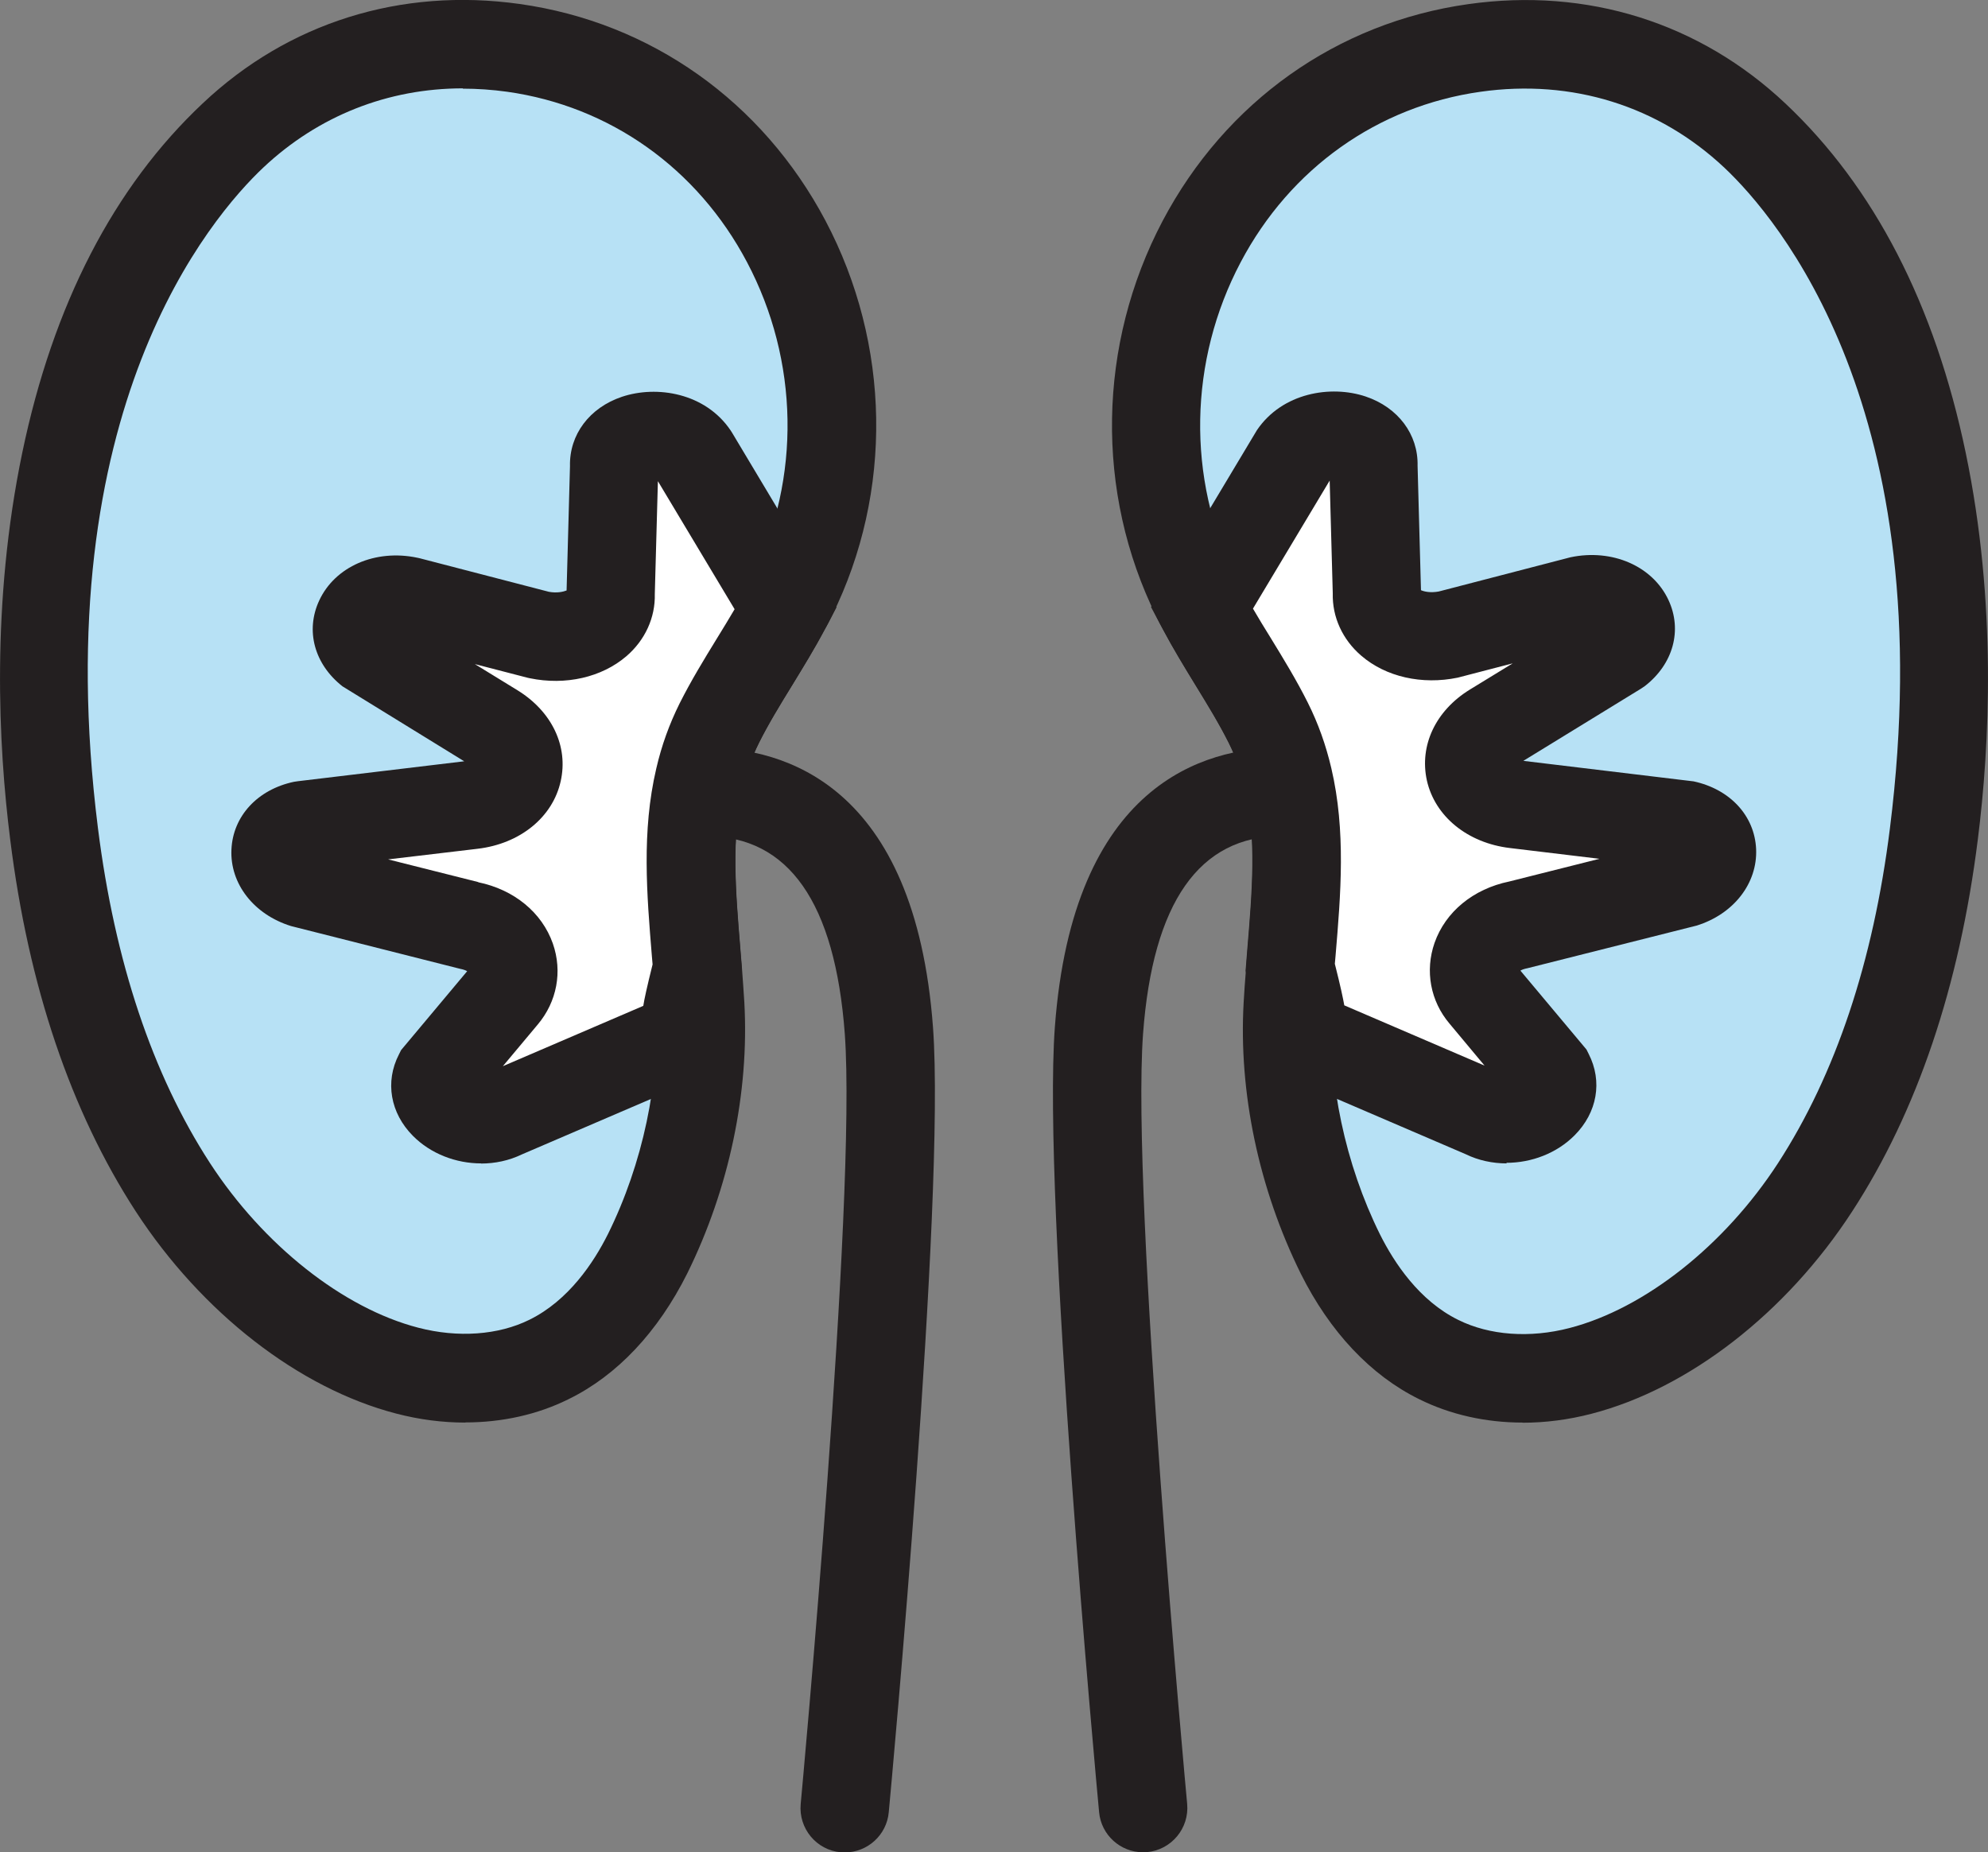
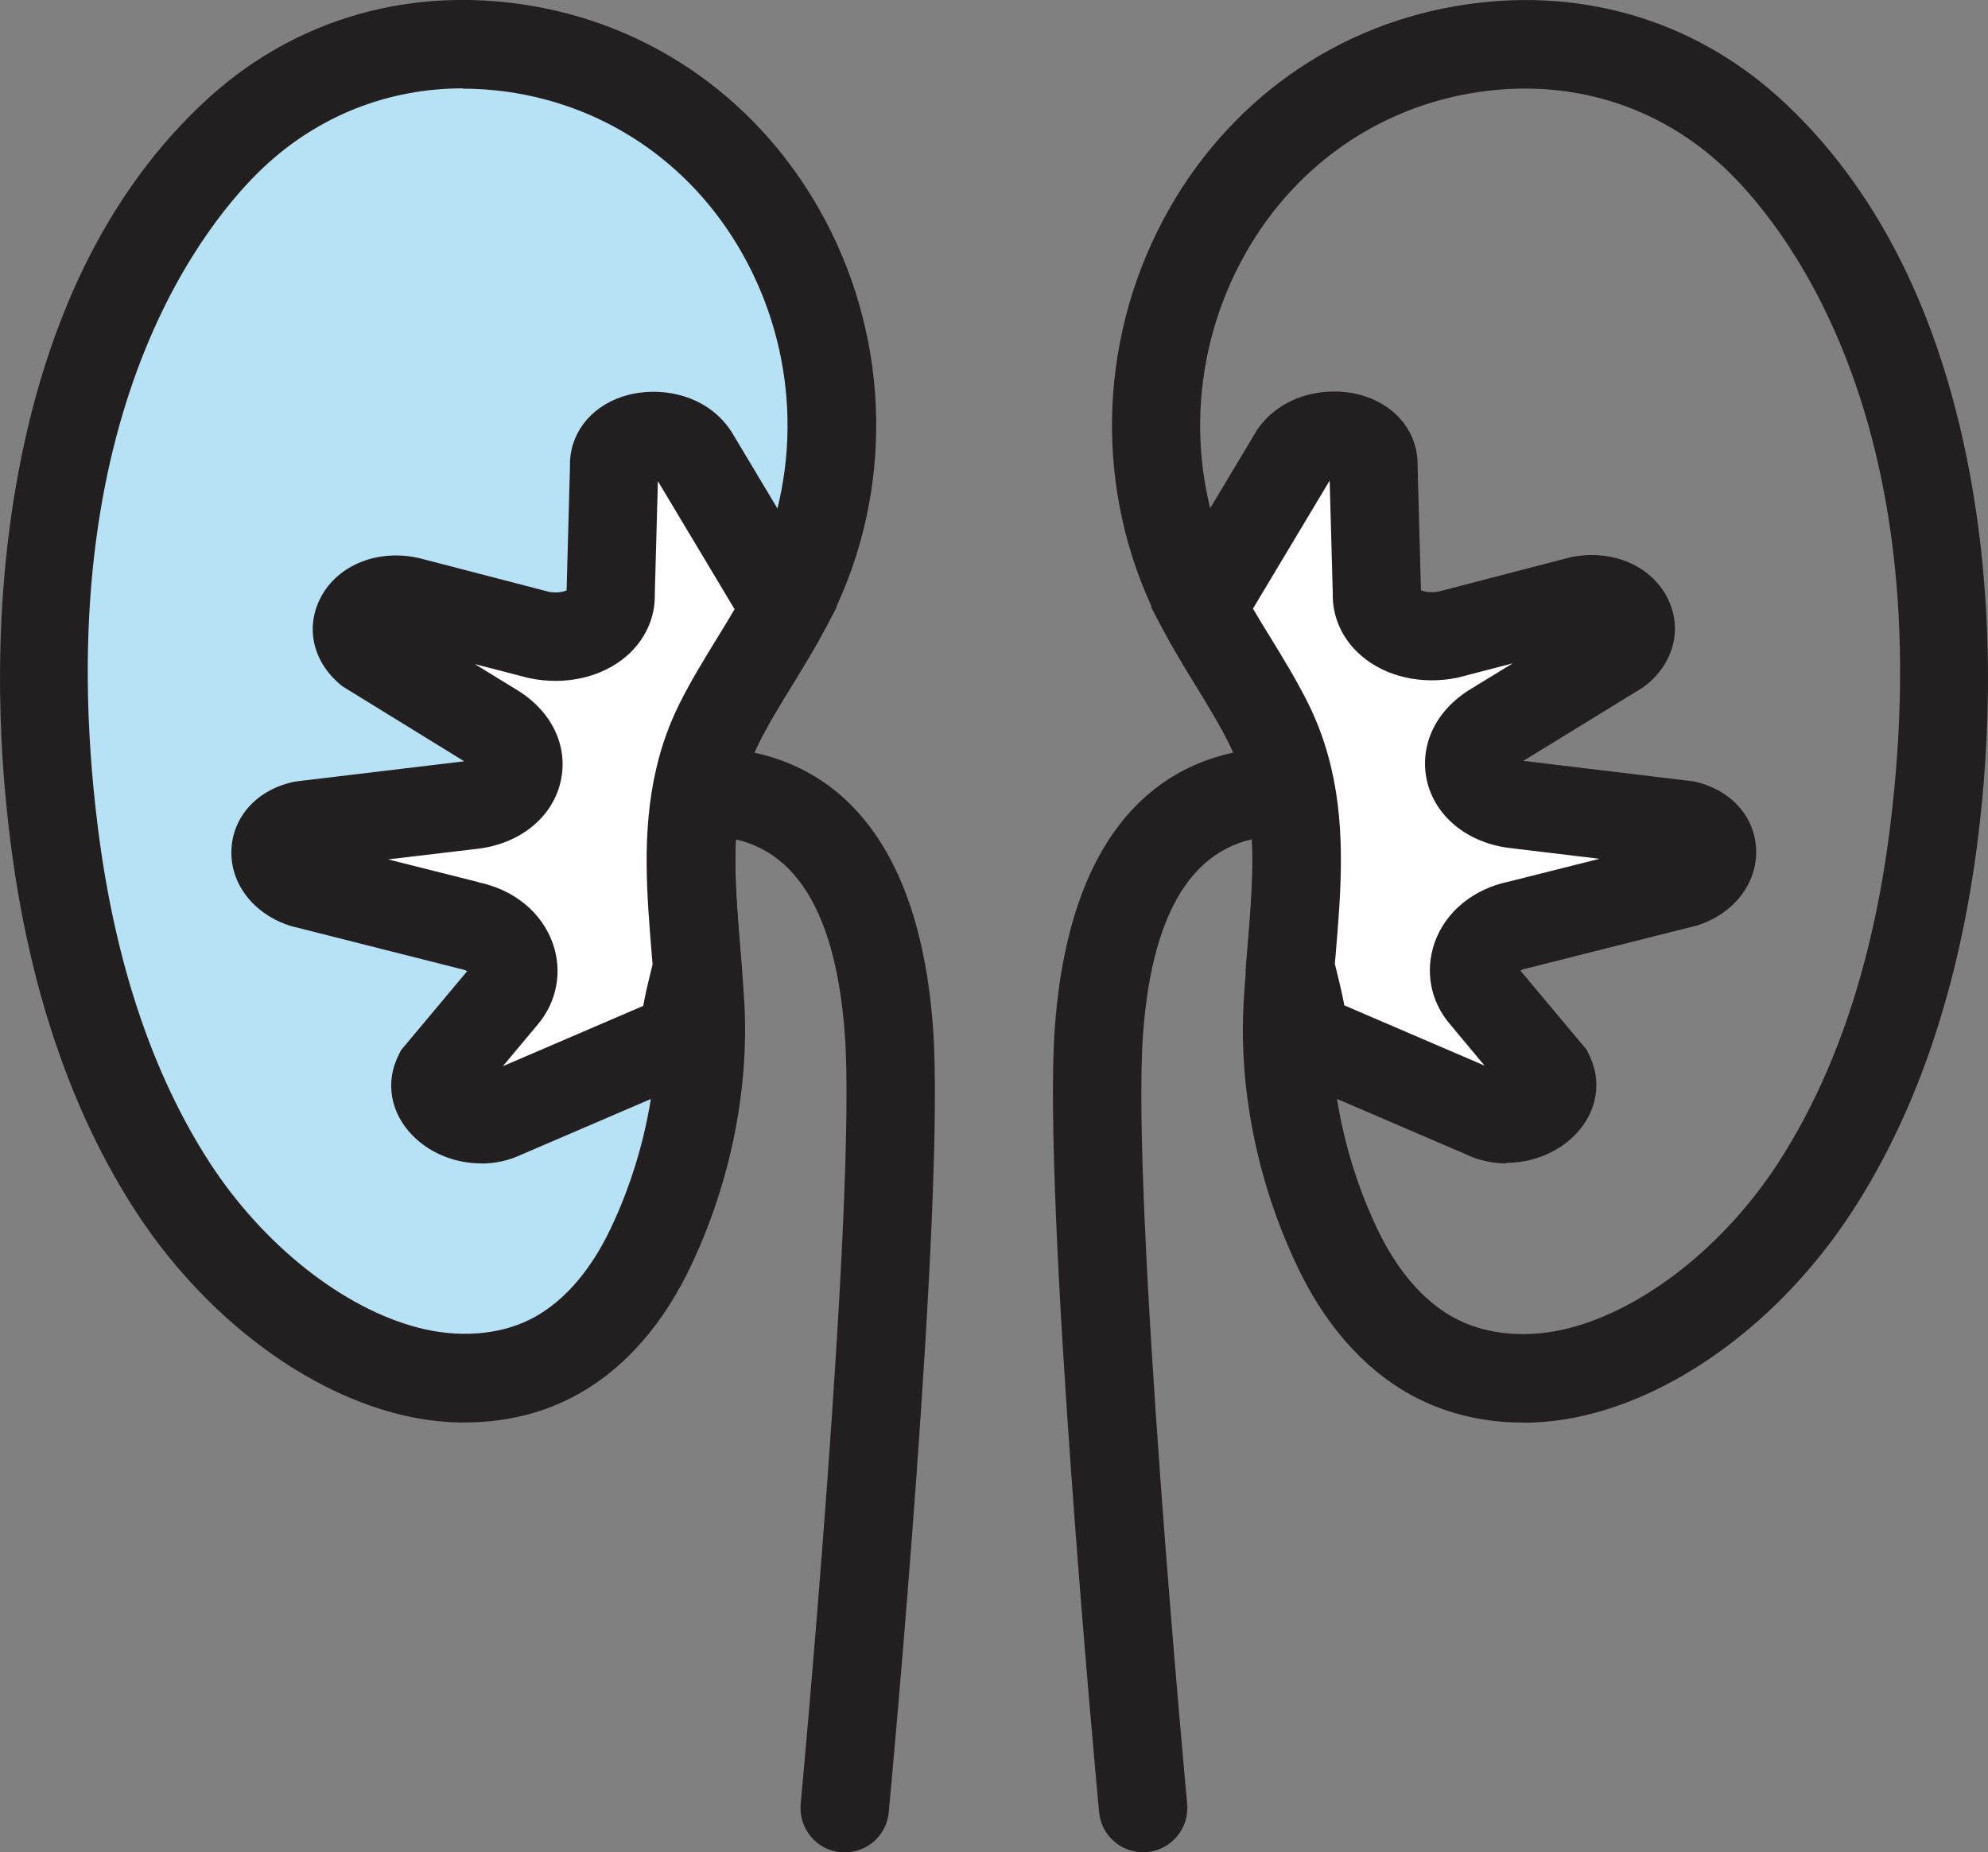
<svg xmlns="http://www.w3.org/2000/svg" id="Page-167" viewBox="0 0 134.77 125.57">
  <rect x="0" y="0" width="134.77" height="125.57" fill="#808080" stroke="none" />
  <defs>
    <style>
      .cls-1 {
        fill: #fff;
      }

      .cls-2 {
        fill: #b7e1f5;
      }

      .cls-3 {
        fill: #231f20;
      }
    </style>
  </defs>
  <g id="Blue_Icons_No_Background_ChronincKidneyDisease" data-name="Blue Icons No Background  ChronincKidneyDisease">
    <g>
-       <path class="cls-2" d="m131.1,56.53c-1.05,8.35-3.43,16.84-8.05,23.96-3.59,5.53-9.39,10.75-15.89,12.44-3.18.82-6.67.7-9.62-.76-2.98-1.47-5.19-4.19-6.67-7.16-2.53-5.11-3.89-11.18-3.56-16.88.05-.82.11-1.66.17-2.48h0c.35-4.33.83-8.71-.14-12.86-.3-1.28-.73-2.53-1.34-3.76-1.34-2.67-3.1-5.12-4.5-7.78-.15-.26-.29-.54-.43-.81-7.58-15.35,1.5-34.74,18.9-37.19,7.02-.99,13.85,1.07,19.02,5.95,12.12,11.42,14.09,31.75,12.13,47.33" />
      <path class="cls-3" d="m103.22,96.44c-2.5,0-4.91-.54-7.02-1.59-3.27-1.61-6.05-4.56-8.02-8.51-2.84-5.75-4.22-12.28-3.87-18.39.04-.7.09-1.42.15-2.13h0l.12-1.5c.32-3.86.63-7.5-.16-10.85-.26-1.11-.62-2.12-1.11-3.1-.65-1.3-1.43-2.58-2.26-3.93-.73-1.19-1.49-2.43-2.18-3.73-.17-.3-.33-.61-.48-.92-4.16-8.42-3.99-18.44.43-26.82,4.27-8.08,11.82-13.44,20.72-14.69,8.06-1.14,15.69,1.26,21.5,6.74,6.02,5.67,10.13,13.64,12.22,23.68,2.12,10.19,1.62,19.88.82,26.21-1.25,9.96-4.11,18.44-8.52,25.22-4.47,6.88-11.07,12-17.66,13.71-1.57.41-3.15.61-4.68.61m-12.74-30.85l-.02.28c-.06.8-.12,1.61-.17,2.41-.28,5.02.9,10.63,3.26,15.39.96,1.92,2.66,4.5,5.31,5.8,2.11,1.05,4.85,1.25,7.54.55,5.1-1.32,10.51-5.6,14.13-11.17,3.9-6.01,6.46-13.65,7.59-22.7h0c3.57-28.39-7.68-41.45-11.21-44.78-4.46-4.2-10.33-6.04-16.54-5.16-6.97.98-12.9,5.19-16.26,11.55-3.53,6.68-3.67,14.65-.37,21.34.11.21.2.42.32.61l.07.12c.61,1.15,1.29,2.27,2.02,3.45.85,1.4,1.74,2.84,2.51,4.38.71,1.42,1.22,2.86,1.59,4.43,1,4.26.64,8.56.29,12.71l-.06.78h0Z" />
      <path class="cls-3" d="m77.49,125.57c-1.53,0-2.84-1.17-2.98-2.72-.16-1.69-3.86-41.55-3-53.21,1.22-16.5,10.15-18.96,15.36-18.96,1.66,0,3,1.34,3,3s-1.34,3-3,3c-5.57,0-8.72,4.51-9.38,13.4-.82,11.17,2.95,51.8,2.99,52.21.15,1.65-1.06,3.11-2.71,3.27-.09,0-.19,0-.28,0" />
      <path class="cls-1" d="m114.14,59.92l-11.15,2.81c-2.77.54-3.85,3.09-2.41,4.79l4.47,5.34c.99,1.93-2.15,3.82-4.43,2.67l-12.29-5.28h0c-.04-.31-.07-.62-.1-.91-.01-.15-.02-.3-.03-.45-.03-.37-.3-1.56-.73-3.24h0c.35-4.33.83-8.71-.14-12.86-.3-1.28-.73-2.53-1.34-3.76-1.34-2.67-3.1-5.12-4.5-7.78l6.23-10.4c1.41-2.09,5.53-1.53,5.41.73l.24,8.7c-.1,1.95,2.29,3.29,4.86,2.76l8.87-2.31c2.81-.58,4.63,1.83,2.6,3.42l-8.45,5.19c-2.73,1.68-1.85,4.82,1.49,5.21l11.48,1.37c2.53.54,2.48,3.2-.07,3.99" />
      <path class="cls-3" d="m102.14,78.87c-.95,0-1.91-.2-2.77-.62l-13.85-5.95-.18-1.76c-.03-.25-.07-.59-.1-.93l-.04-.54h0s-.1-.56-.64-2.7l-.12-.57.12-1.5c.32-3.86.63-7.5-.16-10.85-.26-1.11-.62-2.12-1.11-3.1-.65-1.3-1.44-2.58-2.26-3.92-.74-1.21-1.51-2.47-2.21-3.79l-.79-1.49,7.18-11.99c1.72-2.54,5.01-3.07,7.37-2.28,2.2.74,3.57,2.57,3.52,4.7l.23,8.43c.22.1.65.19,1.2.09l8.93-2.32c2.84-.6,5.58.6,6.65,2.9.95,2.04.32,4.33-1.59,5.82l-.28.19-7.97,4.89,11.54,1.39c2.47.53,4.14,2.33,4.24,4.59.1,2.32-1.52,4.41-4.04,5.19l-.16.04-11.31,2.85c-.21.04-.37.1-.47.16l4.48,5.35.15.3c.95,1.86.58,3.97-.95,5.51-1.21,1.22-2.92,1.87-4.63,1.87m-11-10.68l9.52,4.09-2.37-2.84c-1.3-1.53-1.68-3.58-1.02-5.48.74-2.11,2.63-3.66,5.06-4.16l6.12-1.54-6.07-.73c-2.87-.34-5.08-2.14-5.63-4.58-.52-2.37.59-4.73,2.91-6.16l2.91-1.78-3.73.97c-2.42.5-4.87-.05-6.54-1.49-1.27-1.09-1.97-2.62-1.93-4.22l-.21-7.65-5.2,8.68c.38.66.79,1.32,1.21,2,.85,1.39,1.74,2.84,2.51,4.38.71,1.42,1.22,2.86,1.59,4.43,1,4.26.64,8.56.29,12.71l-.05.56c.4,1.58.56,2.36.64,2.81m23-8.27h0Z" />
      <path class="cls-2" d="m3.66,56.53c1.05,8.35,3.43,16.84,8.05,23.96,3.59,5.53,9.39,10.75,15.89,12.44,3.18.82,6.67.7,9.62-.76,2.98-1.47,5.19-4.19,6.67-7.16,2.53-5.11,3.89-11.18,3.56-16.88-.04-.82-.11-1.66-.17-2.48h0c-.35-4.33-.83-8.71.14-12.86.3-1.28.73-2.53,1.34-3.76,1.34-2.67,3.1-5.12,4.5-7.78.15-.26.29-.54.43-.81,7.58-15.35-1.5-34.74-18.9-37.19-7.02-.99-13.85,1.07-19.02,5.95C3.65,20.62,1.68,40.95,3.64,56.53" />
      <path class="cls-3" d="m31.54,96.44c-1.54,0-3.11-.2-4.68-.61-6.59-1.71-13.19-6.84-17.66-13.71-4.4-6.78-7.27-15.26-8.51-25.22-.8-6.33-1.3-16.02.82-26.21C3.6,20.65,7.71,12.68,13.74,7.01,19.54,1.53,27.18-.86,35.23.27c8.9,1.25,16.45,6.61,20.73,14.69,4.43,8.38,4.59,18.39.44,26.79-.16.32-.32.64-.5.94-.69,1.3-1.45,2.53-2.18,3.73-.83,1.35-1.61,2.62-2.27,3.94-.48.97-.84,1.98-1.1,3.09-.78,3.35-.48,6.99-.16,10.85l.11,1.35h0c.06.78.11,1.54.16,2.3.34,6.1-1.03,12.63-3.87,18.38-1.98,3.96-4.75,6.91-8.04,8.52-2.11,1.05-4.51,1.58-7.01,1.58m-.16-90.44c-5.08,0-9.8,1.86-13.53,5.37-3.53,3.33-14.78,16.39-11.21,44.78h0c1.14,9.05,3.69,16.69,7.59,22.7,3.62,5.57,9.03,9.85,14.13,11.17,2.69.7,5.43.5,7.53-.54,2.66-1.31,4.36-3.88,5.33-5.82,2.35-4.75,3.54-10.36,3.25-15.37-.04-.8-.11-1.62-.17-2.42l-.02-.27h0l-.07-.8c-.34-4.15-.7-8.44.29-12.7.36-1.56.88-3,1.58-4.41.78-1.55,1.66-2.99,2.52-4.39.73-1.18,1.41-2.3,2.02-3.45l.07-.12c.12-.2.22-.41.32-.62,3.3-6.68,3.16-14.66-.37-21.33-3.36-6.36-9.29-10.57-16.26-11.55-1.01-.14-2.02-.21-3.01-.21" />
      <path class="cls-3" d="m57.27,125.57c-.09,0-.19,0-.28,0-1.65-.15-2.86-1.62-2.71-3.27.04-.41,3.81-41.04,2.99-52.21-.66-8.9-3.81-13.4-9.38-13.4-1.66,0-3-1.34-3-3s1.34-3,3-3c5.21,0,14.14,2.46,15.36,18.96.86,11.66-2.84,51.52-3,53.21-.14,1.55-1.45,2.72-2.98,2.72" />
      <path class="cls-1" d="m20.62,59.92l11.15,2.81c2.77.54,3.85,3.09,2.41,4.79l-4.47,5.34c-.99,1.93,2.15,3.82,4.43,2.67l12.29-5.28h0c.04-.31.07-.62.1-.91,0-.15.02-.3.03-.45.03-.37.3-1.56.73-3.24h0c-.35-4.33-.83-8.71.14-12.86.3-1.28.73-2.53,1.34-3.76,1.34-2.67,3.1-5.12,4.5-7.78l-6.23-10.4c-1.41-2.09-5.53-1.53-5.41.73l-.24,8.7c.1,1.95-2.29,3.29-4.86,2.76l-8.87-2.31c-2.81-.58-4.63,1.83-2.6,3.42l8.45,5.19c2.73,1.68,1.85,4.82-1.49,5.21l-11.48,1.37c-2.53.54-2.48,3.2.07,3.99" />
      <path class="cls-3" d="m32.62,78.87c-1.71,0-3.42-.65-4.63-1.87-1.53-1.54-1.9-3.66-.95-5.51l.15-.3,4.48-5.35c-.1-.06-.26-.12-.47-.16l-.16-.04-11.31-2.86c-2.52-.78-4.15-2.87-4.04-5.19.1-2.26,1.77-4.07,4.24-4.59l.27-.04,11.27-1.35-8.25-5.08c-1.91-1.5-2.53-3.78-1.58-5.82,1.07-2.3,3.8-3.5,6.65-2.9l.14.03,8.78,2.28c.55.1.97,0,1.2-.09l.23-8.43c-.05-2.13,1.32-3.96,3.52-4.7,2.36-.79,5.65-.27,7.37,2.28l.09.14,7.09,11.85-.79,1.49c-.7,1.32-1.47,2.57-2.21,3.78-.83,1.35-1.61,2.62-2.27,3.94-.48.97-.84,1.98-1.1,3.09-.78,3.35-.48,6.99-.16,10.85l.11,1.35-.11.72c-.51,2.01-.63,2.62-.65,2.76l-.03.48c-.03.33-.07.67-.11,1l-.22,1.7-1.57.68-12.22,5.25c-.87.42-1.82.62-2.78.62m-.18-19.07c2.43.5,4.32,2.05,5.06,4.16.66,1.89.28,3.94-1.03,5.49l-2.36,2.82,9.52-4.09c.07-.46.24-1.24.63-2.81l-.05-.58c-.34-4.15-.7-8.44.3-12.7.36-1.56.88-3,1.58-4.41.78-1.55,1.66-2.99,2.52-4.39.42-.68.82-1.34,1.21-2l-5.2-8.68-.21,7.65c.04,1.6-.66,3.13-1.93,4.22-1.67,1.43-4.12,1.99-6.54,1.49l-.14-.03-3.59-.93,2.9,1.78c2.33,1.44,3.45,3.8,2.92,6.16-.54,2.44-2.75,4.24-5.63,4.58l-6.07.72,6.12,1.54h-.01Zm-.59,6.18h.01-.01Z" />
    </g>
  </g>
</svg>